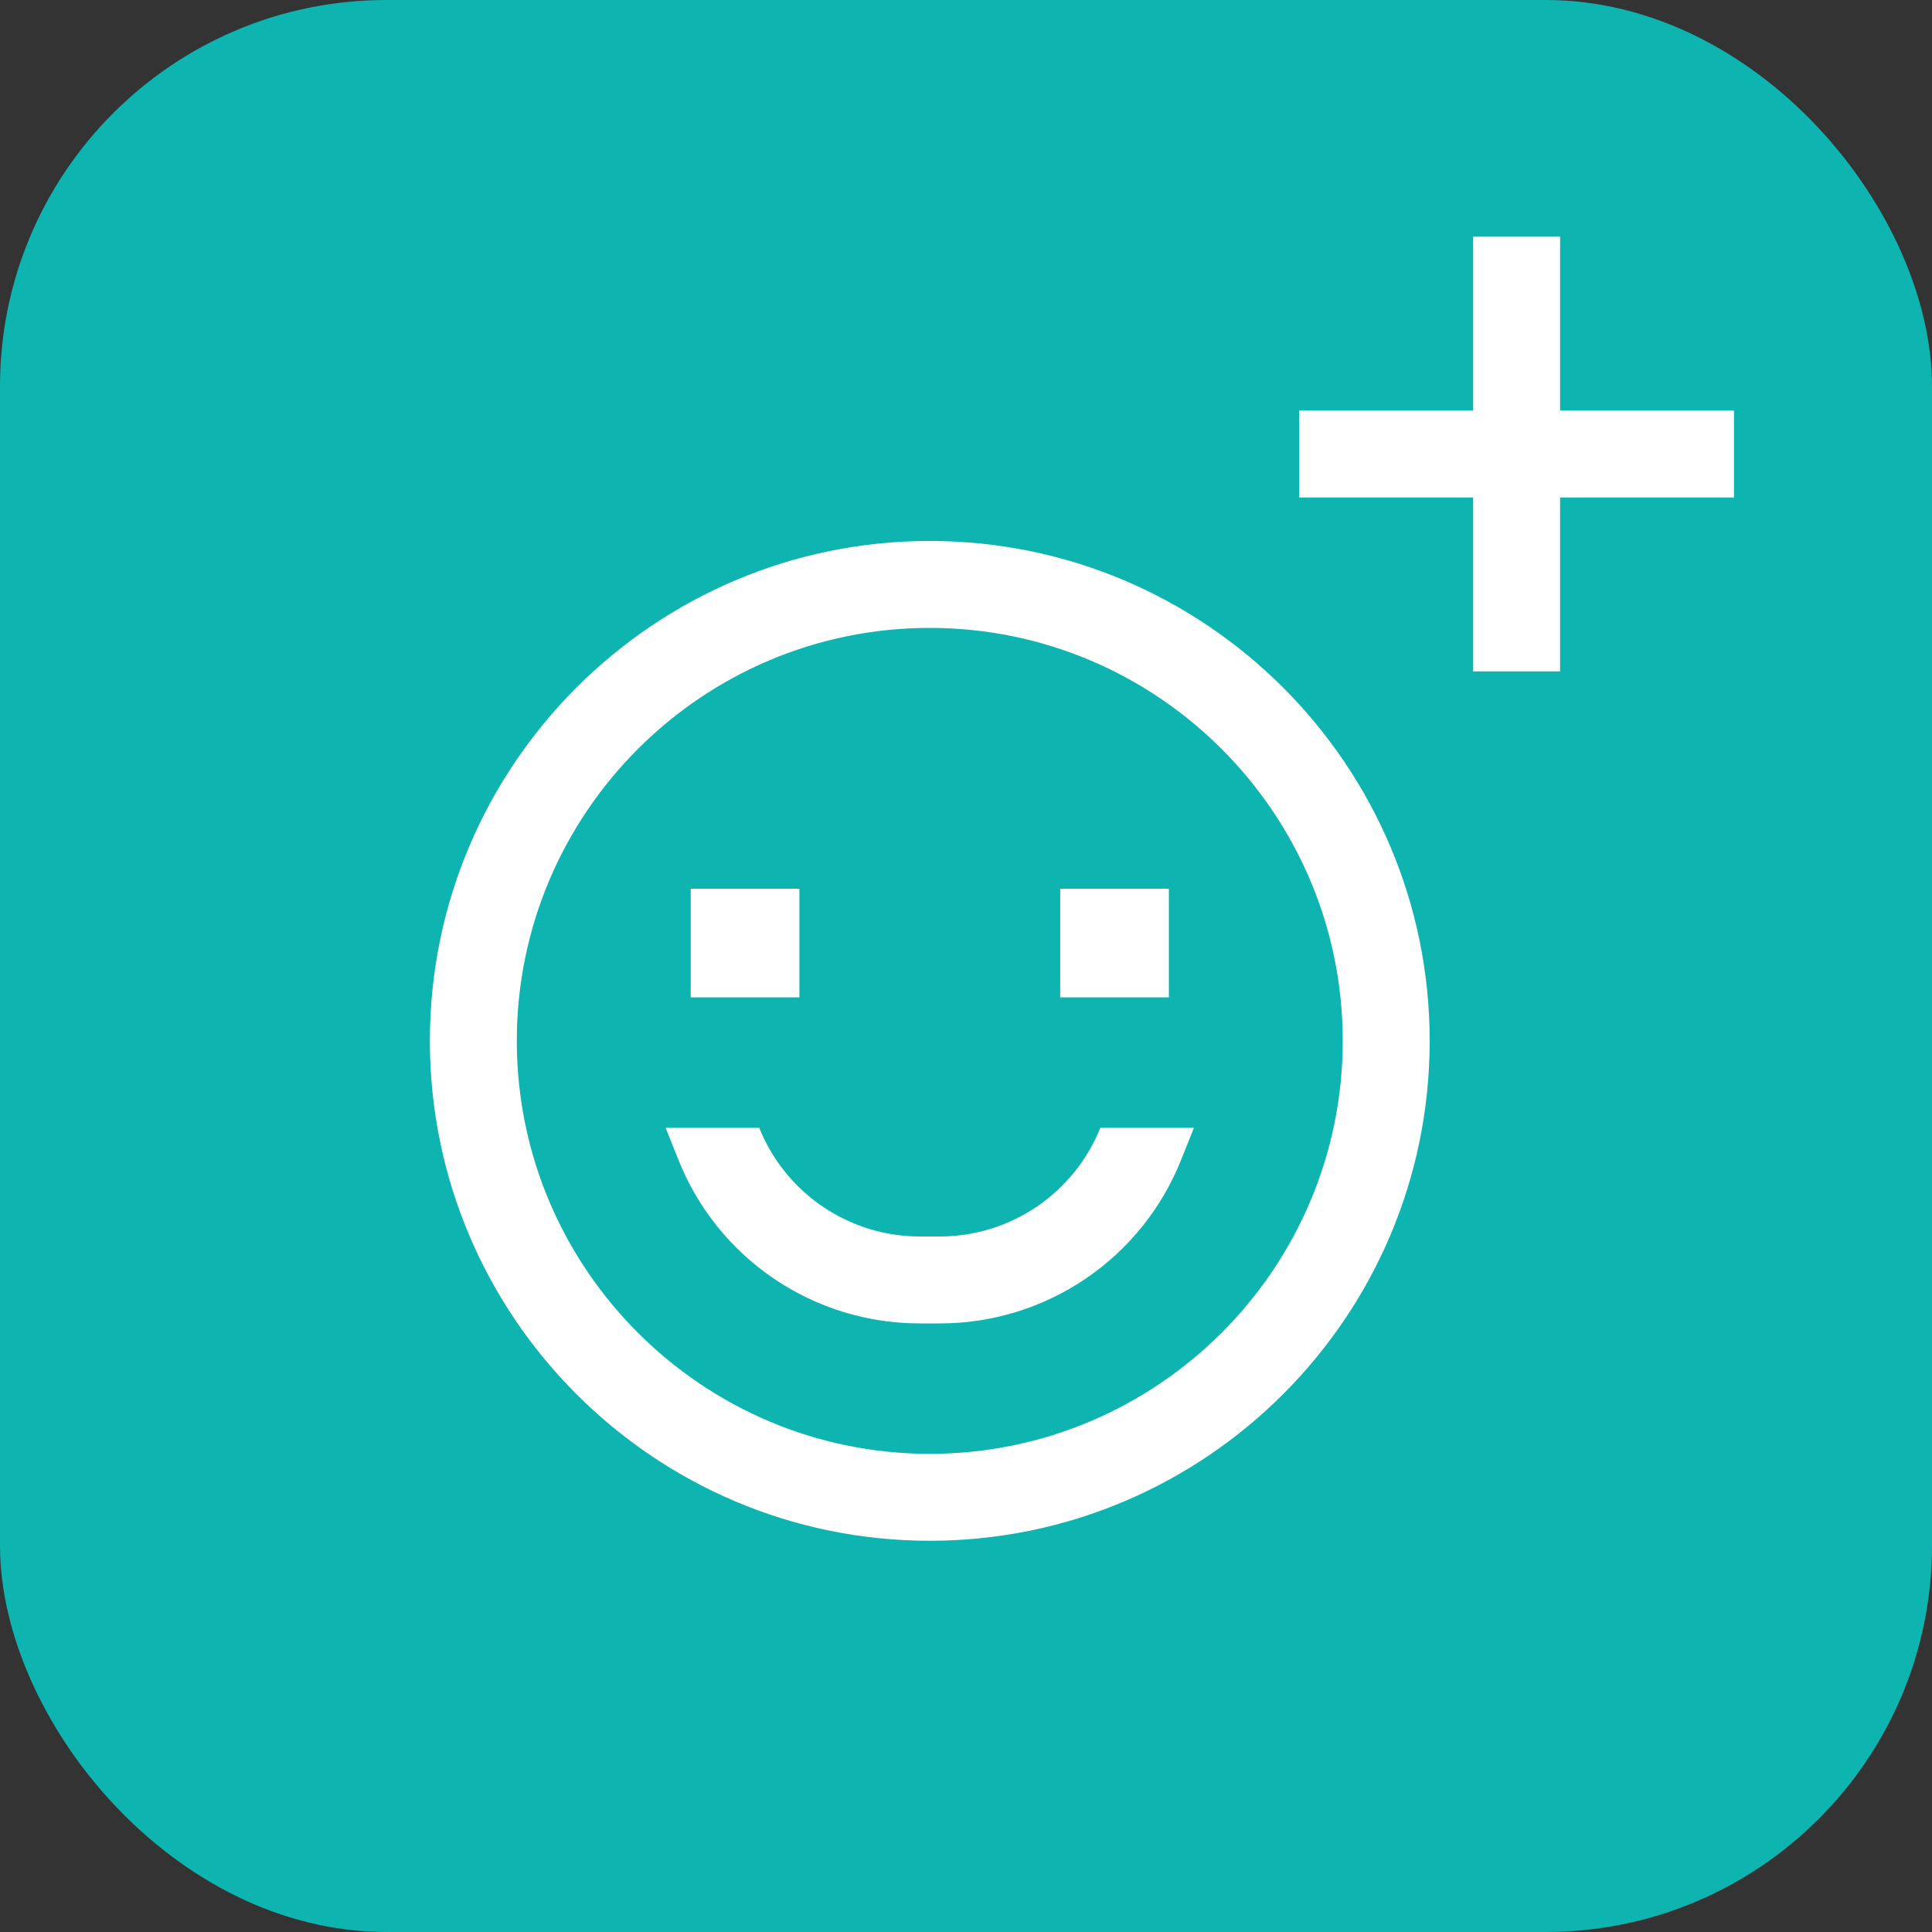
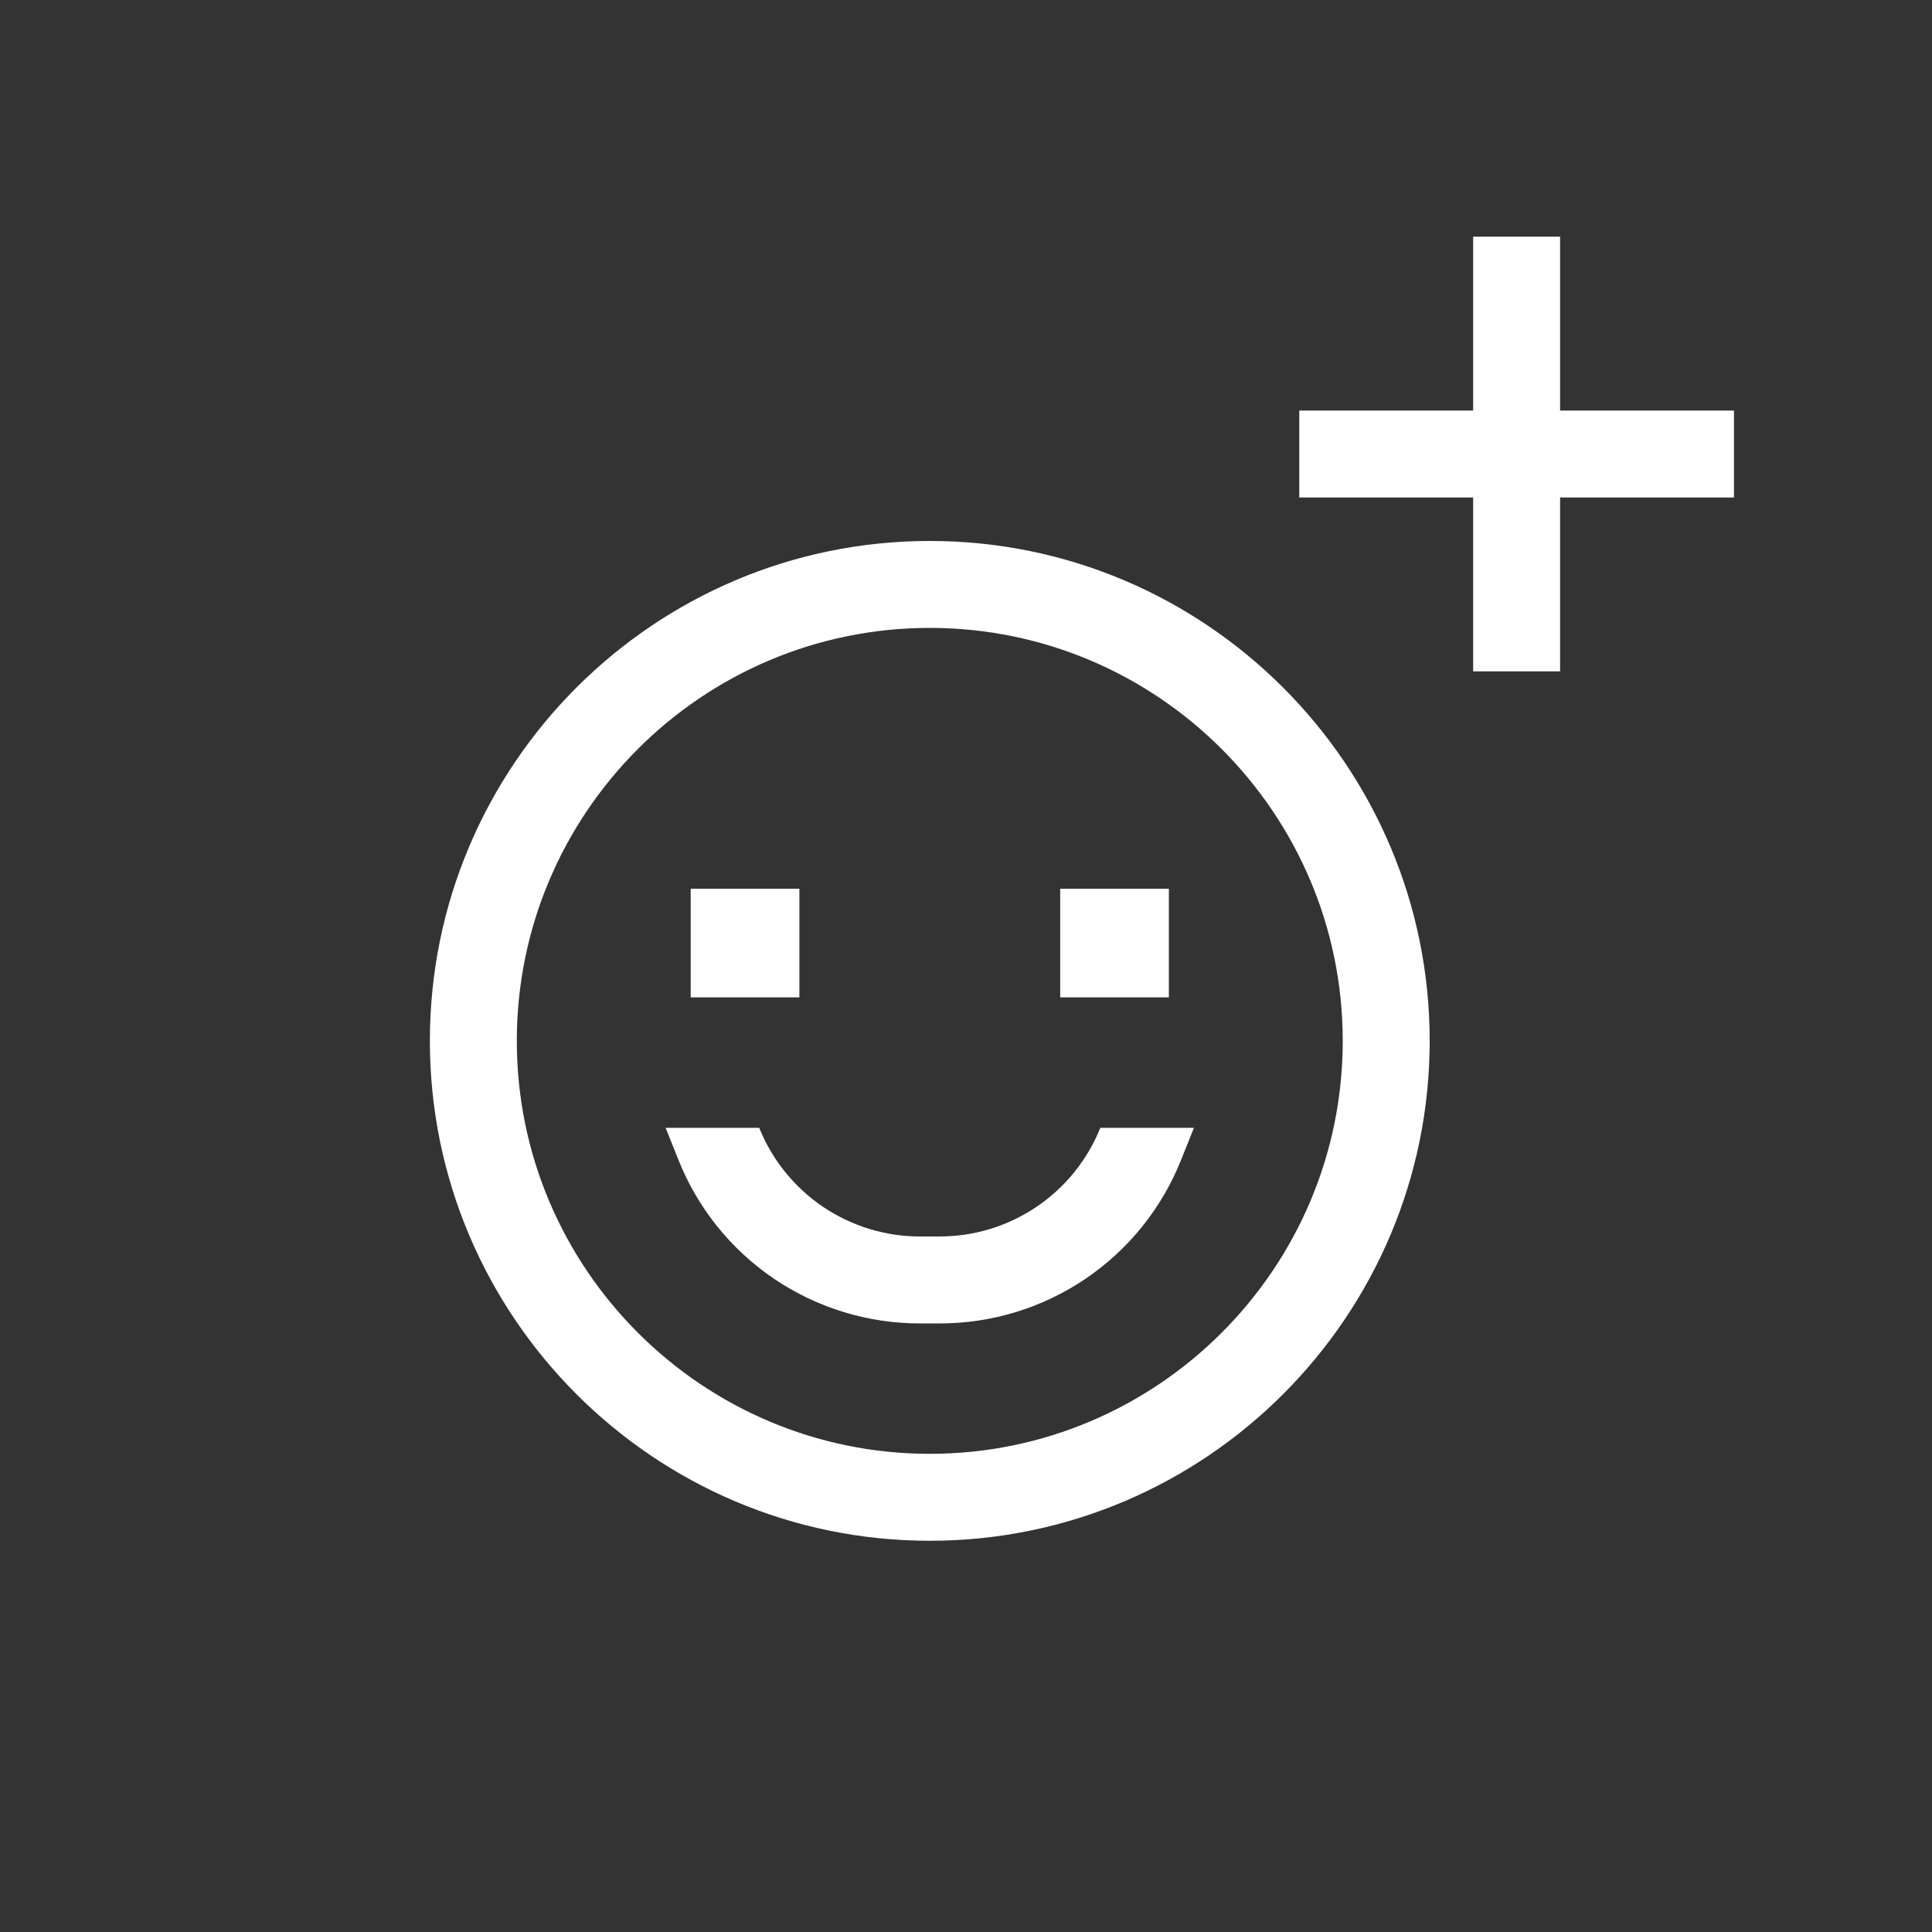
<svg xmlns="http://www.w3.org/2000/svg" width="50" height="50" viewBox="0 0 50 50" fill="none">
  <rect x="0" y="0" width="50" height="50" fill="#333333" stroke="none" />
-   <rect width="50" height="50" rx="10" fill="#0EB4AF" />
  <path d="M24.062 14C16.929 14 11.125 19.804 11.125 26.938C11.125 34.071 16.929 39.875 24.062 39.875C31.196 39.875 37 34.071 37 26.938C37 19.804 31.196 14 24.062 14ZM24.062 37.625C18.169 37.625 13.375 32.831 13.375 26.938C13.375 21.044 18.169 16.25 24.062 16.25C29.956 16.25 34.75 21.044 34.75 26.938C34.75 32.831 29.956 37.625 24.062 37.625Z" fill="white" />
  <path d="M40.375 10.625V6.125H38.125V10.625H33.625V12.875H38.125V17.375H40.375V12.875H44.875V10.625H40.375ZM17.875 23H20.688V25.812H17.875V23ZM27.438 23H30.25V25.812H27.438V23ZM24.304 32H23.821C22.924 32.003 22.047 31.736 21.303 31.235C20.559 30.733 19.983 30.02 19.649 29.188H17.226L17.554 30.007C18.051 31.262 18.915 32.338 20.033 33.095C21.151 33.852 22.471 34.254 23.821 34.25H24.304C25.654 34.254 26.974 33.852 28.092 33.095C29.21 32.338 30.074 31.262 30.571 30.007L30.899 29.188H28.476C28.142 30.02 27.566 30.733 26.822 31.235C26.078 31.736 25.201 32.003 24.304 32Z" fill="white" />
</svg>